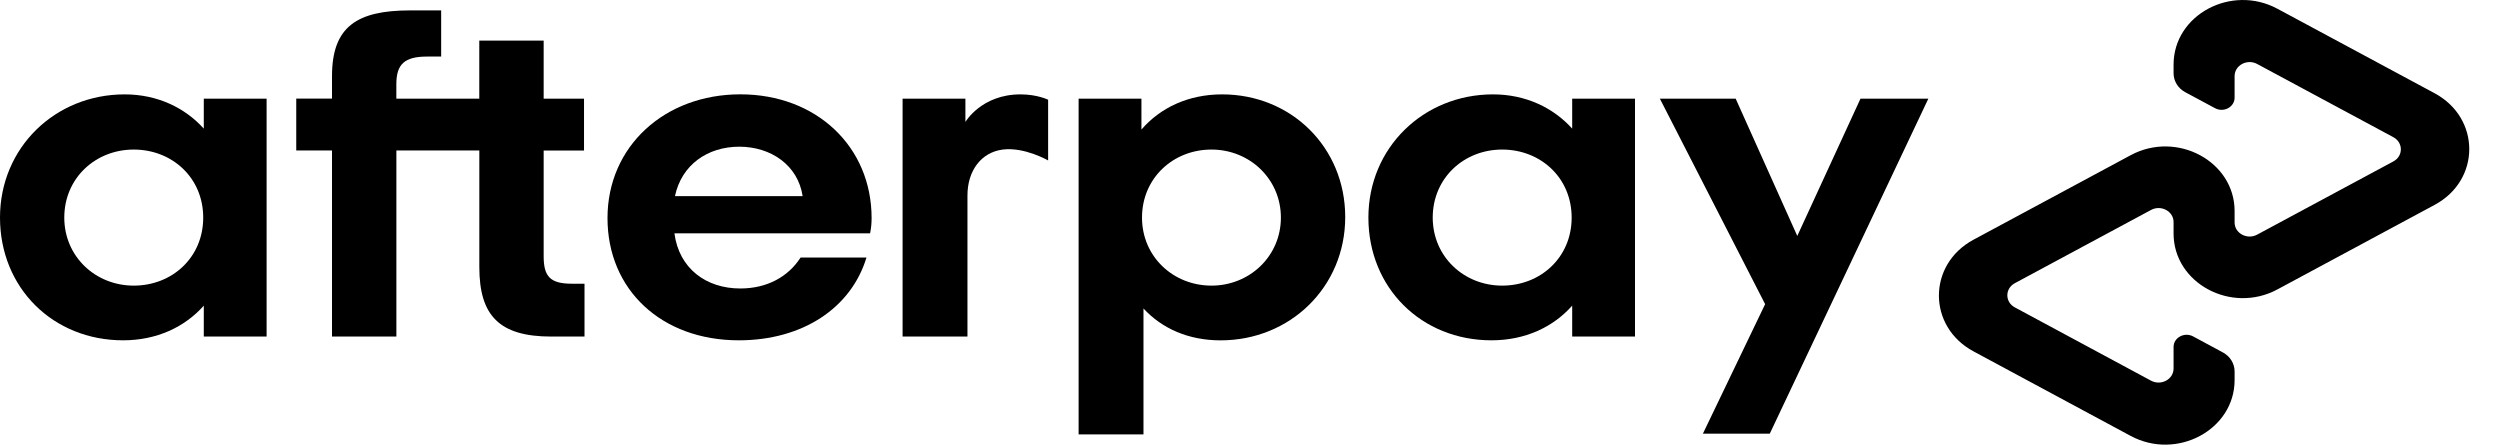
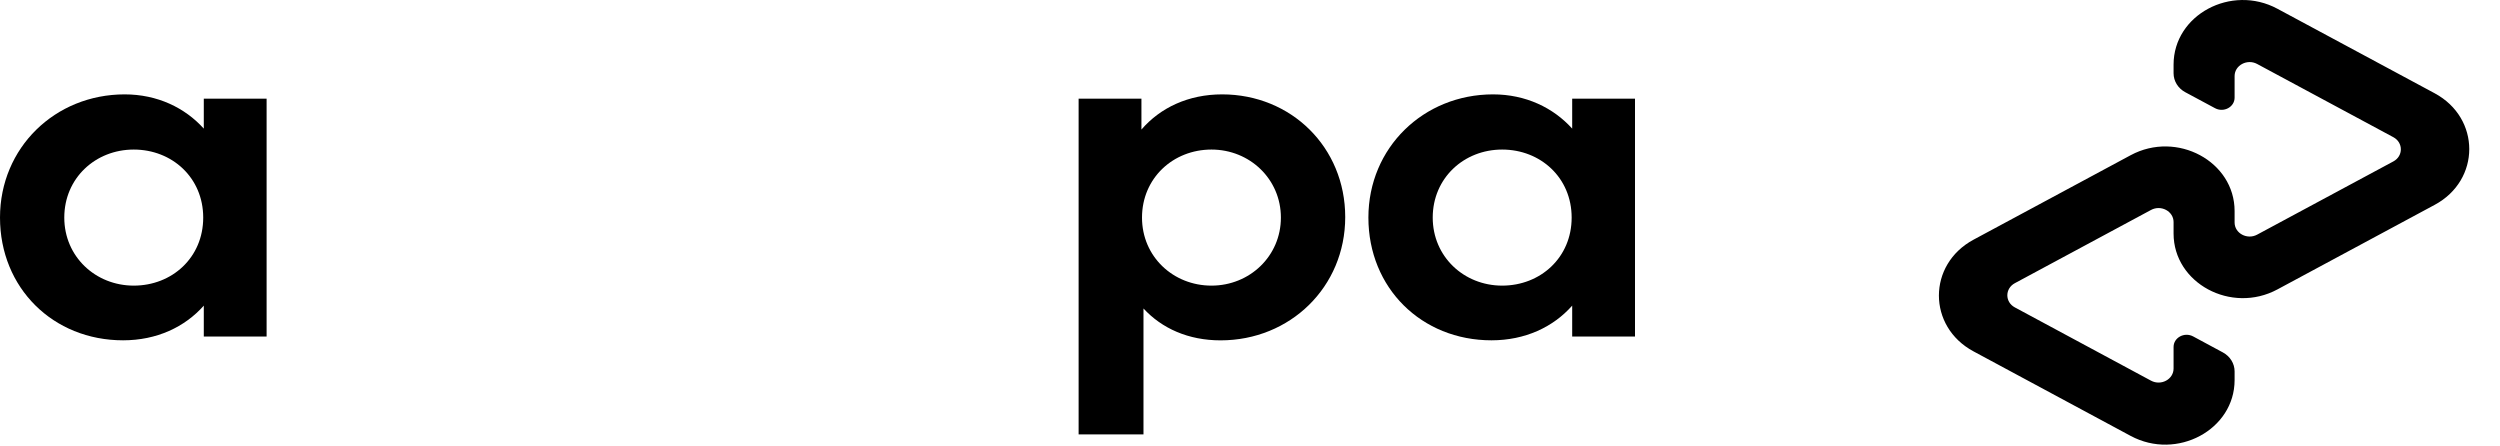
<svg xmlns="http://www.w3.org/2000/svg" width="56" height="10" viewBox="0 0 56 10" fill="none">
  <path d="M4.552 4.874C4.552 3.979 3.854 3.35 2.996 3.35C2.139 3.35 1.44 3.989 1.44 4.874C1.44 5.748 2.139 6.398 2.996 6.398C3.855 6.398 4.552 5.769 4.552 4.874ZM4.565 7.538V6.846C4.141 7.325 3.511 7.623 2.757 7.623C1.19 7.623 0 6.451 0 4.874C0 3.307 1.235 2.114 2.792 2.114C3.525 2.114 4.142 2.413 4.565 2.881V2.21H5.972V7.538H4.565Z" fill="black" />
-   <path d="M12.807 6.355C12.315 6.355 12.178 6.185 12.178 5.737V3.372H13.082V2.21H12.178V0.91H10.736V2.21H8.878V1.886C8.878 1.438 9.062 1.267 9.565 1.267H9.882V0.233H9.188C7.998 0.233 7.437 0.595 7.437 1.704V2.209H6.636V3.371H7.437V7.538H8.879V3.371H10.737V5.982C10.737 7.069 11.183 7.539 12.35 7.539H13.093V6.355H12.807Z" fill="black" />
-   <path d="M17.979 4.394C17.876 3.701 17.269 3.286 16.56 3.286C15.851 3.286 15.267 3.691 15.119 4.394H17.979ZM15.107 5.226C15.21 6.014 15.816 6.462 16.583 6.462C17.189 6.462 17.659 6.195 17.933 5.769H19.409C19.066 6.899 17.979 7.623 16.549 7.623C14.821 7.623 13.608 6.494 13.608 4.885C13.608 3.275 14.89 2.113 16.584 2.113C18.289 2.113 19.524 3.286 19.524 4.885C19.524 5.002 19.513 5.119 19.49 5.226H15.107Z" fill="black" />
  <path d="M28.692 4.874C28.692 4.011 27.994 3.35 27.137 3.35C26.279 3.35 25.581 3.989 25.581 4.874C25.581 5.748 26.279 6.398 27.137 6.398C27.994 6.398 28.692 5.737 28.692 4.874ZM24.161 2.21H25.568V2.902C25.991 2.412 26.62 2.114 27.376 2.114C28.92 2.114 30.133 3.297 30.133 4.863C30.133 6.43 28.898 7.624 27.341 7.624C26.62 7.624 26.026 7.357 25.614 6.91V9.731H24.161V2.21Z" fill="black" />
  <path d="M35.205 4.874C35.205 3.979 34.507 3.35 33.648 3.35C32.791 3.35 32.093 3.989 32.093 4.874C32.093 5.748 32.791 6.398 33.648 6.398C34.507 6.398 35.205 5.769 35.205 4.874ZM35.217 7.538V6.846C34.794 7.325 34.164 7.623 33.409 7.623C31.842 7.623 30.652 6.451 30.652 4.874C30.652 3.307 31.888 2.114 33.444 2.114C34.176 2.114 34.794 2.413 35.217 2.881V2.21H36.624V7.538H35.217Z" fill="black" />
-   <path d="M21.625 2.732C21.625 2.732 21.983 2.114 22.86 2.114C23.235 2.114 23.478 2.234 23.478 2.234V3.594C23.478 3.594 22.949 3.289 22.462 3.35C21.976 3.412 21.669 3.828 21.671 4.384V7.539H20.218V2.21H21.625V2.732Z" fill="black" />
-   <path d="M43.195 2.21L39.643 9.714H38.145L39.539 6.813L37.181 2.21H38.879L40.259 5.285L41.675 2.21H43.195Z" fill="black" />
  <path d="M54.536 2.089L51.014 0.196C49.98 -0.36 48.688 0.334 48.688 1.447V1.641C48.688 1.816 48.788 1.979 48.951 2.066L49.616 2.423C49.812 2.529 50.055 2.397 50.055 2.188V1.704C50.055 1.463 50.336 1.312 50.56 1.433L53.611 3.073C53.835 3.194 53.835 3.496 53.611 3.616L50.56 5.256C50.336 5.377 50.055 5.226 50.055 4.984V4.727C50.055 3.615 48.763 2.92 47.728 3.476L44.207 5.369C43.173 5.925 43.173 7.316 44.207 7.871L47.728 9.765C48.762 10.32 50.055 9.626 50.055 8.514V8.319C50.055 8.144 49.955 7.982 49.792 7.894L49.127 7.536C48.931 7.431 48.688 7.562 48.688 7.772V8.255C48.688 8.497 48.408 8.648 48.183 8.527L45.133 6.886C44.908 6.766 44.908 6.464 45.133 6.343L48.183 4.703C48.408 4.582 48.688 4.733 48.688 4.974V5.231C48.688 6.344 49.98 7.039 51.014 6.483L54.536 4.589C55.57 4.035 55.57 2.645 54.536 2.089Z" fill="black" />
</svg>